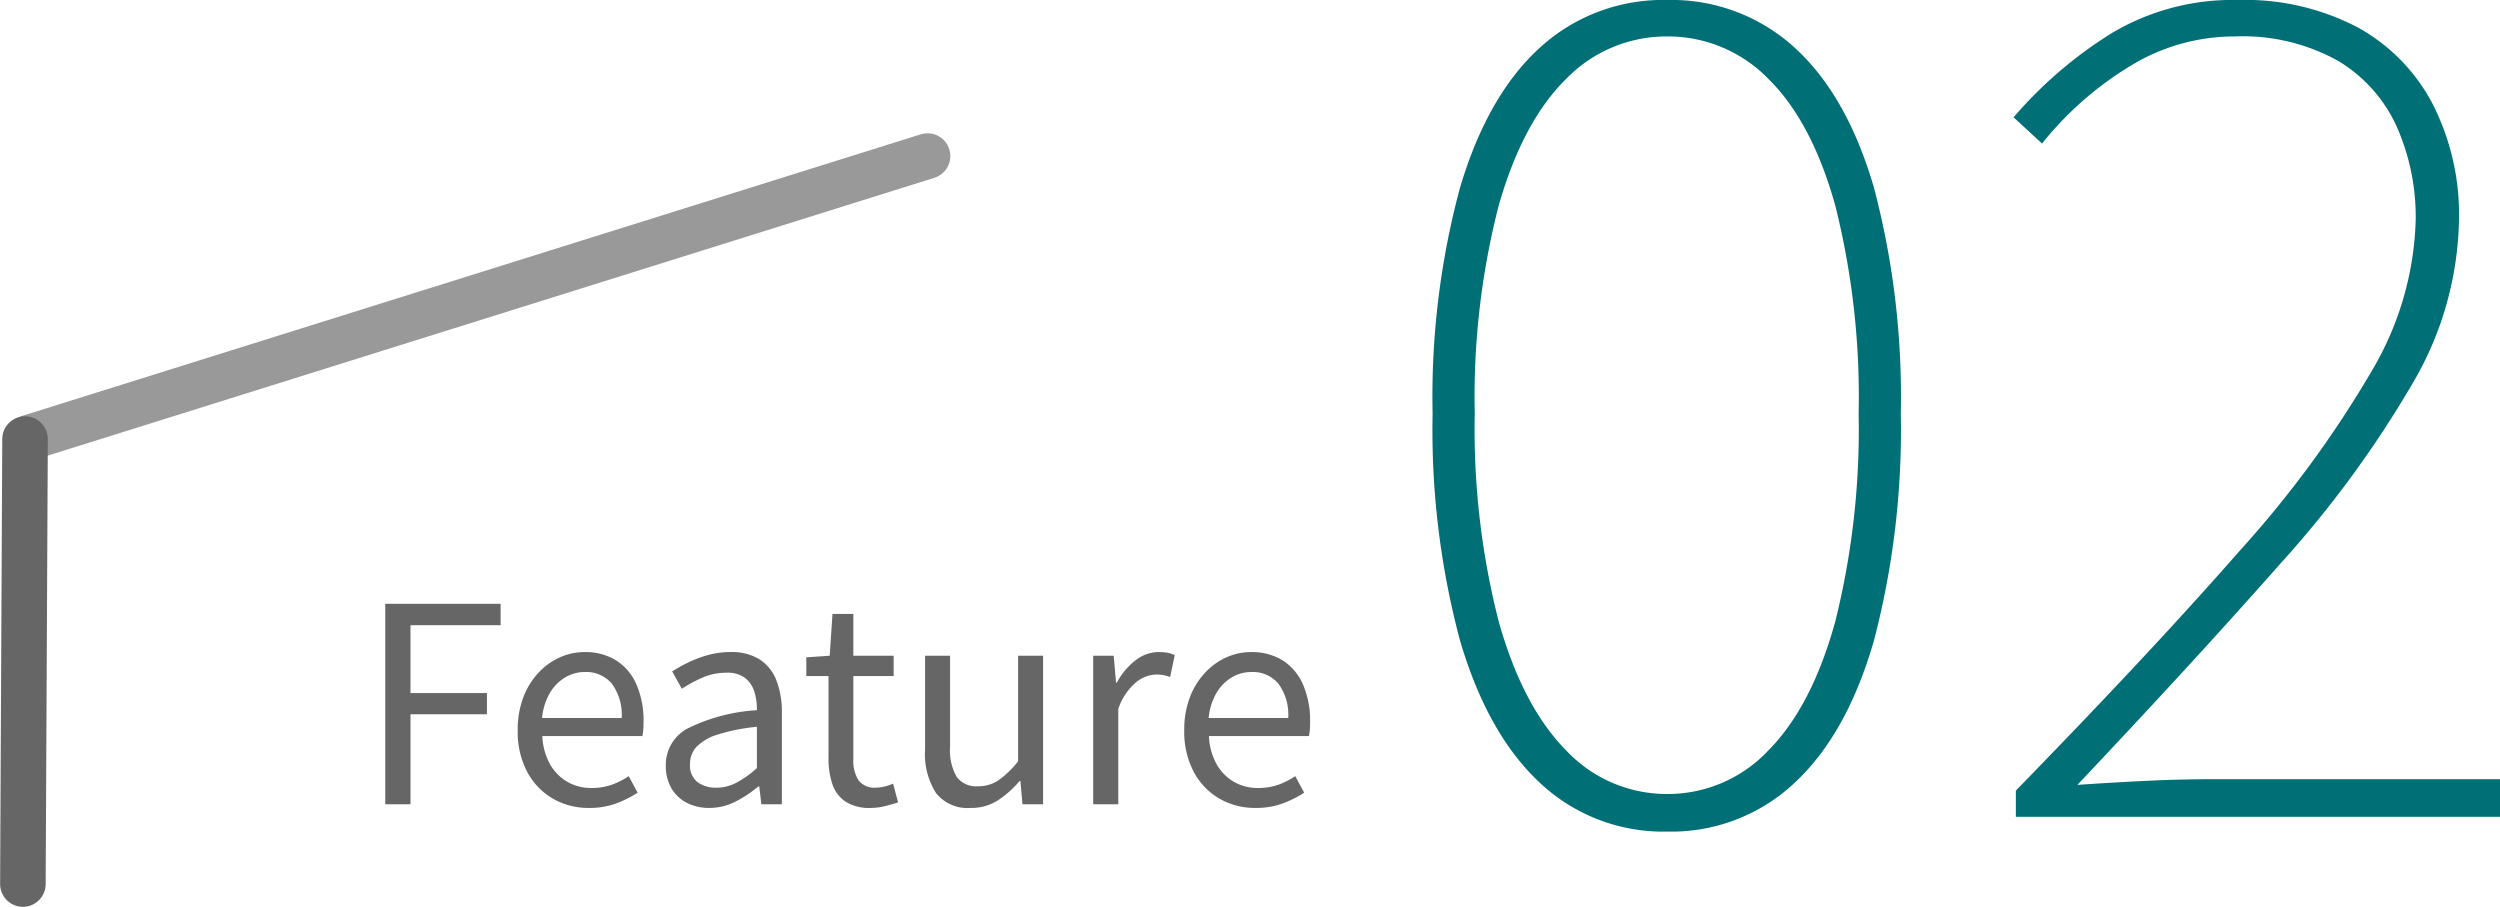
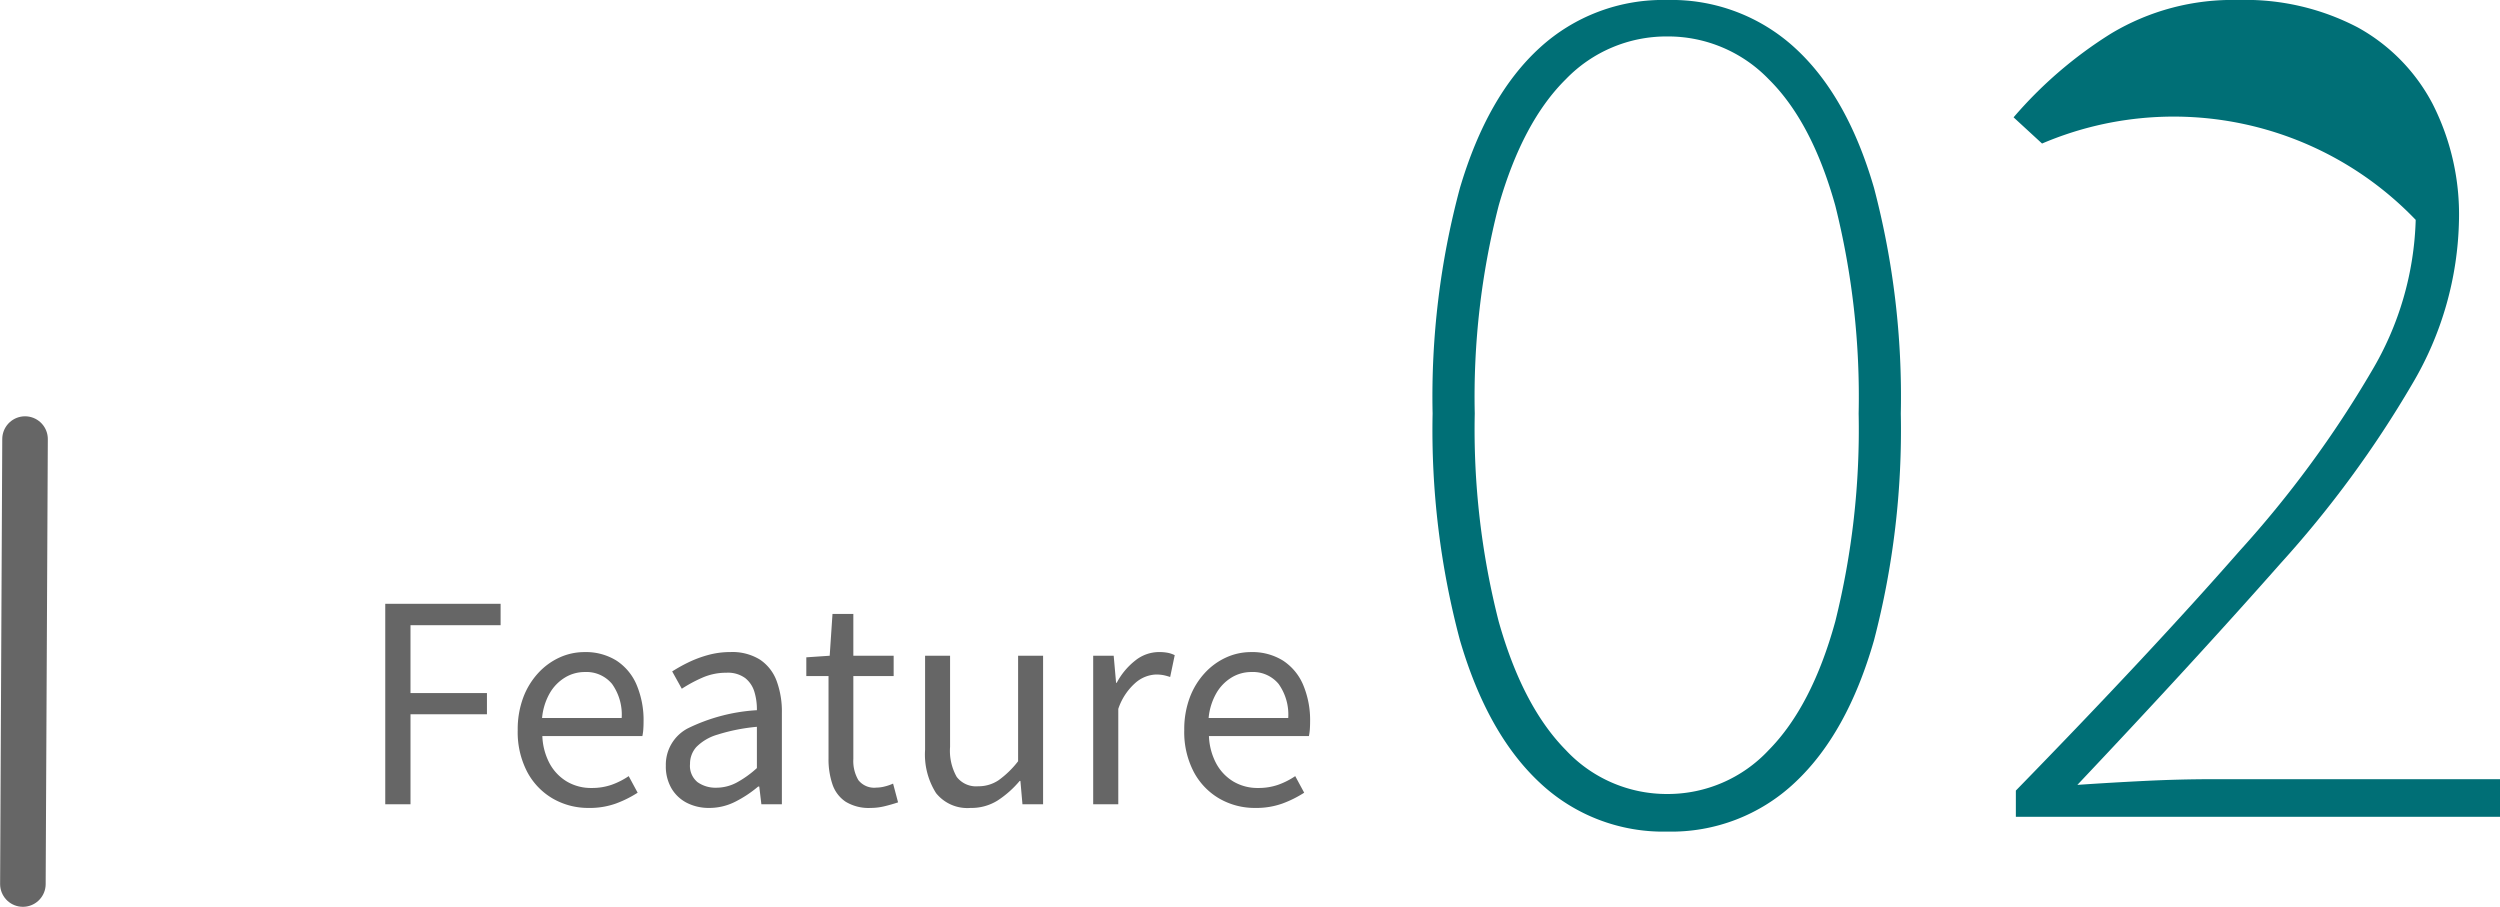
<svg xmlns="http://www.w3.org/2000/svg" width="219.459" height="79.613" viewBox="0 0 219.459 79.613">
  <g id="グループ_112" data-name="グループ 112" transform="translate(14540.359 13172.872)">
    <path id="パス_5625" data-name="パス 5625" d="M-39.89,0V-17.6h10.126v1.878h-7.91v5.962h6.711V-7.9h-6.711V0Zm17.87.321a6.21,6.21,0,0,1-3.152-.815,5.9,5.9,0,0,1-2.254-2.343A7.531,7.531,0,0,1-28.262-6.5a7.975,7.975,0,0,1,.481-2.859,6.571,6.571,0,0,1,1.318-2.161,5.812,5.812,0,0,1,1.883-1.369,5.239,5.239,0,0,1,2.168-.47,5.087,5.087,0,0,1,2.818.747,4.741,4.741,0,0,1,1.768,2.125,7.964,7.964,0,0,1,.611,3.25q0,.342-.023.663a4.19,4.19,0,0,1-.081.585H-26.1a5.551,5.551,0,0,0,.635,2.4A4.134,4.134,0,0,0-23.955-2a4.161,4.161,0,0,0,2.189.569,5.213,5.213,0,0,0,1.733-.275,6.641,6.641,0,0,0,1.513-.765l.786,1.455a9.72,9.72,0,0,1-1.9.947A6.77,6.77,0,0,1-22.02.321Zm-4.1-7.892h6.984a4.623,4.623,0,0,0-.851-3,2.92,2.92,0,0,0-2.393-1.038,3.324,3.324,0,0,0-1.714.472A3.851,3.851,0,0,0-25.44-9.767,5.354,5.354,0,0,0-26.124-7.571ZM-11.453.321A4.222,4.222,0,0,1-13.4-.118a3.317,3.317,0,0,1-1.36-1.271,3.819,3.819,0,0,1-.5-2,3.6,3.6,0,0,1,1.917-3.269,15.857,15.857,0,0,1,6.077-1.6,5.3,5.3,0,0,0-.213-1.592,2.437,2.437,0,0,0-.806-1.222,2.566,2.566,0,0,0-1.66-.475,5.181,5.181,0,0,0-2.134.444,12.339,12.339,0,0,0-1.779.961l-.844-1.52a13.96,13.96,0,0,1,1.391-.779,10.005,10.005,0,0,1,1.729-.653A7.3,7.3,0,0,1-9.6-13.362,4.6,4.6,0,0,1-7-12.7a3.842,3.842,0,0,1,1.462,1.862,7.773,7.773,0,0,1,.465,2.82V0h-1.8l-.186-1.559h-.091a10.3,10.3,0,0,1-2,1.327A5.022,5.022,0,0,1-11.453.321Zm.615-1.775A3.808,3.808,0,0,0-9.051-1.9,8.944,8.944,0,0,0-7.266-3.178V-6.8a16.358,16.358,0,0,0-3.476.692,4.277,4.277,0,0,0-1.843,1.086,2.19,2.19,0,0,0-.551,1.481,1.84,1.84,0,0,0,.667,1.605A2.726,2.726,0,0,0-10.838-1.454ZM2.719.321A3.886,3.886,0,0,1,.525-.224,2.967,2.967,0,0,1-.632-1.746,6.833,6.833,0,0,1-.978-4.024v-7.233h-1.95V-12.9l2.053-.139.246-3.668H1.2v3.668H4.739v1.784H1.2V-3.97a3.3,3.3,0,0,0,.441,1.847,1.76,1.76,0,0,0,1.58.66,3.043,3.043,0,0,0,.76-.106,4.109,4.109,0,0,0,.708-.246L5.127-.168Q4.584.015,3.96.168A5.185,5.185,0,0,1,2.719.321Zm8.773,0a3.52,3.52,0,0,1-3.03-1.3,6.332,6.332,0,0,1-.964-3.8v-8.258H9.692v7.993a4.663,4.663,0,0,0,.582,2.64,2.141,2.141,0,0,0,1.881.824,3.16,3.16,0,0,0,1.792-.529,8.186,8.186,0,0,0,1.717-1.669v-9.259h2.193V0H16.046l-.18-2.048H15.8A8.779,8.779,0,0,1,13.863-.33,4.318,4.318,0,0,1,11.492.321ZM22.255,0V-13.041h1.8l.21,2.376h.057a6.122,6.122,0,0,1,1.644-1.967,3.341,3.341,0,0,1,2.054-.73,4.109,4.109,0,0,1,.769.062,2.462,2.462,0,0,1,.623.211l-.4,1.915a5.443,5.443,0,0,0-.6-.163,3.538,3.538,0,0,0-.675-.053,2.918,2.918,0,0,0-1.711.676,5.266,5.266,0,0,0-1.568,2.342V0ZM36.492.321A6.21,6.21,0,0,1,33.34-.494a5.9,5.9,0,0,1-2.254-2.343A7.531,7.531,0,0,1,30.249-6.5a7.975,7.975,0,0,1,.481-2.859,6.571,6.571,0,0,1,1.318-2.161,5.812,5.812,0,0,1,1.883-1.369,5.239,5.239,0,0,1,2.168-.47,5.087,5.087,0,0,1,2.818.747,4.741,4.741,0,0,1,1.768,2.125,7.964,7.964,0,0,1,.611,3.25q0,.342-.023.663a4.19,4.19,0,0,1-.081.585H32.416a5.551,5.551,0,0,0,.635,2.4A4.134,4.134,0,0,0,34.556-2a4.161,4.161,0,0,0,2.189.569,5.213,5.213,0,0,0,1.733-.275,6.641,6.641,0,0,0,1.513-.765l.786,1.455a9.72,9.72,0,0,1-1.9.947A6.77,6.77,0,0,1,36.492.321Zm-4.1-7.892h6.984a4.623,4.623,0,0,0-.851-3,2.92,2.92,0,0,0-2.393-1.038,3.324,3.324,0,0,0-1.714.472,3.851,3.851,0,0,0-1.342,1.368A5.354,5.354,0,0,0,32.388-7.571Z" transform="translate(-14466.65 -13102.27)" fill="#666" />
-     <path id="パス_5626" data-name="パス 5626" d="M-26,1.3A15.8,15.8,0,0,1-37.2-3q-4.6-4.3-7-12.5a71.6,71.6,0,0,1-2.4-19.9,70.516,70.516,0,0,1,2.4-19.8q2.4-8.1,7-12.3A16.011,16.011,0,0,1-26-71.7a16.011,16.011,0,0,1,11.2,4.2q4.6,4.2,6.95,12.3A71.933,71.933,0,0,1-5.5-35.4,73.04,73.04,0,0,1-7.85-15.5Q-10.2-7.3-14.8-3A15.8,15.8,0,0,1-26,1.3ZM-26-2a12.113,12.113,0,0,0,8.9-3.85q3.8-3.85,5.85-11.3A69.746,69.746,0,0,0-9.2-35.4a69.047,69.047,0,0,0-2.05-18.25Q-13.3-61-17.1-64.75A12.268,12.268,0,0,0-26-68.5a12.268,12.268,0,0,0-8.9,3.75q-3.8,3.75-5.9,11.1A67.485,67.485,0,0,0-42.9-35.4a68.167,68.167,0,0,0,2.1,18.25q2.1,7.45,5.9,11.3A12.113,12.113,0,0,0-26-2ZM4.6,0V-2.3Q16.5-14.5,24.25-23.35a94.477,94.477,0,0,0,11.6-15.8A27.416,27.416,0,0,0,39.7-52.4a19.565,19.565,0,0,0-1.65-8.15,12.94,12.94,0,0,0-5.15-5.8,17.185,17.185,0,0,0-9.1-2.15,17.487,17.487,0,0,0-9.25,2.65A29.426,29.426,0,0,0,6.9-59.1L4.4-61.4a37.191,37.191,0,0,1,8.55-7.35A20.7,20.7,0,0,1,24.1-71.7a21.263,21.263,0,0,1,10.5,2.4,16.3,16.3,0,0,1,6.6,6.75A21.407,21.407,0,0,1,43.5-52.4,29.257,29.257,0,0,1,39.4-38,94.317,94.317,0,0,1,27.8-22.2Q20.3-13.7,10-2.8q2.9-.2,5.95-.35T21.9-3.3H47.1V0Z" transform="translate(-14368 -13101.172)" fill="#006f76" />
-     <path id="パス_5624" data-name="パス 5624" d="M78.915,0,0,24.727" transform="translate(-14537.85 -13159.172)" fill="none" stroke="#999" stroke-linecap="round" stroke-width="4" />
+     <path id="パス_5626" data-name="パス 5626" d="M-26,1.3A15.8,15.8,0,0,1-37.2-3q-4.6-4.3-7-12.5a71.6,71.6,0,0,1-2.4-19.9,70.516,70.516,0,0,1,2.4-19.8q2.4-8.1,7-12.3A16.011,16.011,0,0,1-26-71.7a16.011,16.011,0,0,1,11.2,4.2q4.6,4.2,6.95,12.3A71.933,71.933,0,0,1-5.5-35.4,73.04,73.04,0,0,1-7.85-15.5Q-10.2-7.3-14.8-3A15.8,15.8,0,0,1-26,1.3ZM-26-2a12.113,12.113,0,0,0,8.9-3.85q3.8-3.85,5.85-11.3A69.746,69.746,0,0,0-9.2-35.4a69.047,69.047,0,0,0-2.05-18.25Q-13.3-61-17.1-64.75A12.268,12.268,0,0,0-26-68.5a12.268,12.268,0,0,0-8.9,3.75q-3.8,3.75-5.9,11.1A67.485,67.485,0,0,0-42.9-35.4a68.167,68.167,0,0,0,2.1,18.25q2.1,7.45,5.9,11.3A12.113,12.113,0,0,0-26-2ZM4.6,0V-2.3Q16.5-14.5,24.25-23.35a94.477,94.477,0,0,0,11.6-15.8A27.416,27.416,0,0,0,39.7-52.4A29.426,29.426,0,0,0,6.9-59.1L4.4-61.4a37.191,37.191,0,0,1,8.55-7.35A20.7,20.7,0,0,1,24.1-71.7a21.263,21.263,0,0,1,10.5,2.4,16.3,16.3,0,0,1,6.6,6.75A21.407,21.407,0,0,1,43.5-52.4,29.257,29.257,0,0,1,39.4-38,94.317,94.317,0,0,1,27.8-22.2Q20.3-13.7,10-2.8q2.9-.2,5.95-.35T21.9-3.3H47.1V0Z" transform="translate(-14368 -13101.172)" fill="#006f76" />
    <line id="線_24" data-name="線 24" y1="39.059" x2="0.189" transform="translate(-14538.35 -13134.328)" fill="none" stroke="#666" stroke-linecap="round" stroke-width="4" />
  </g>
</svg>